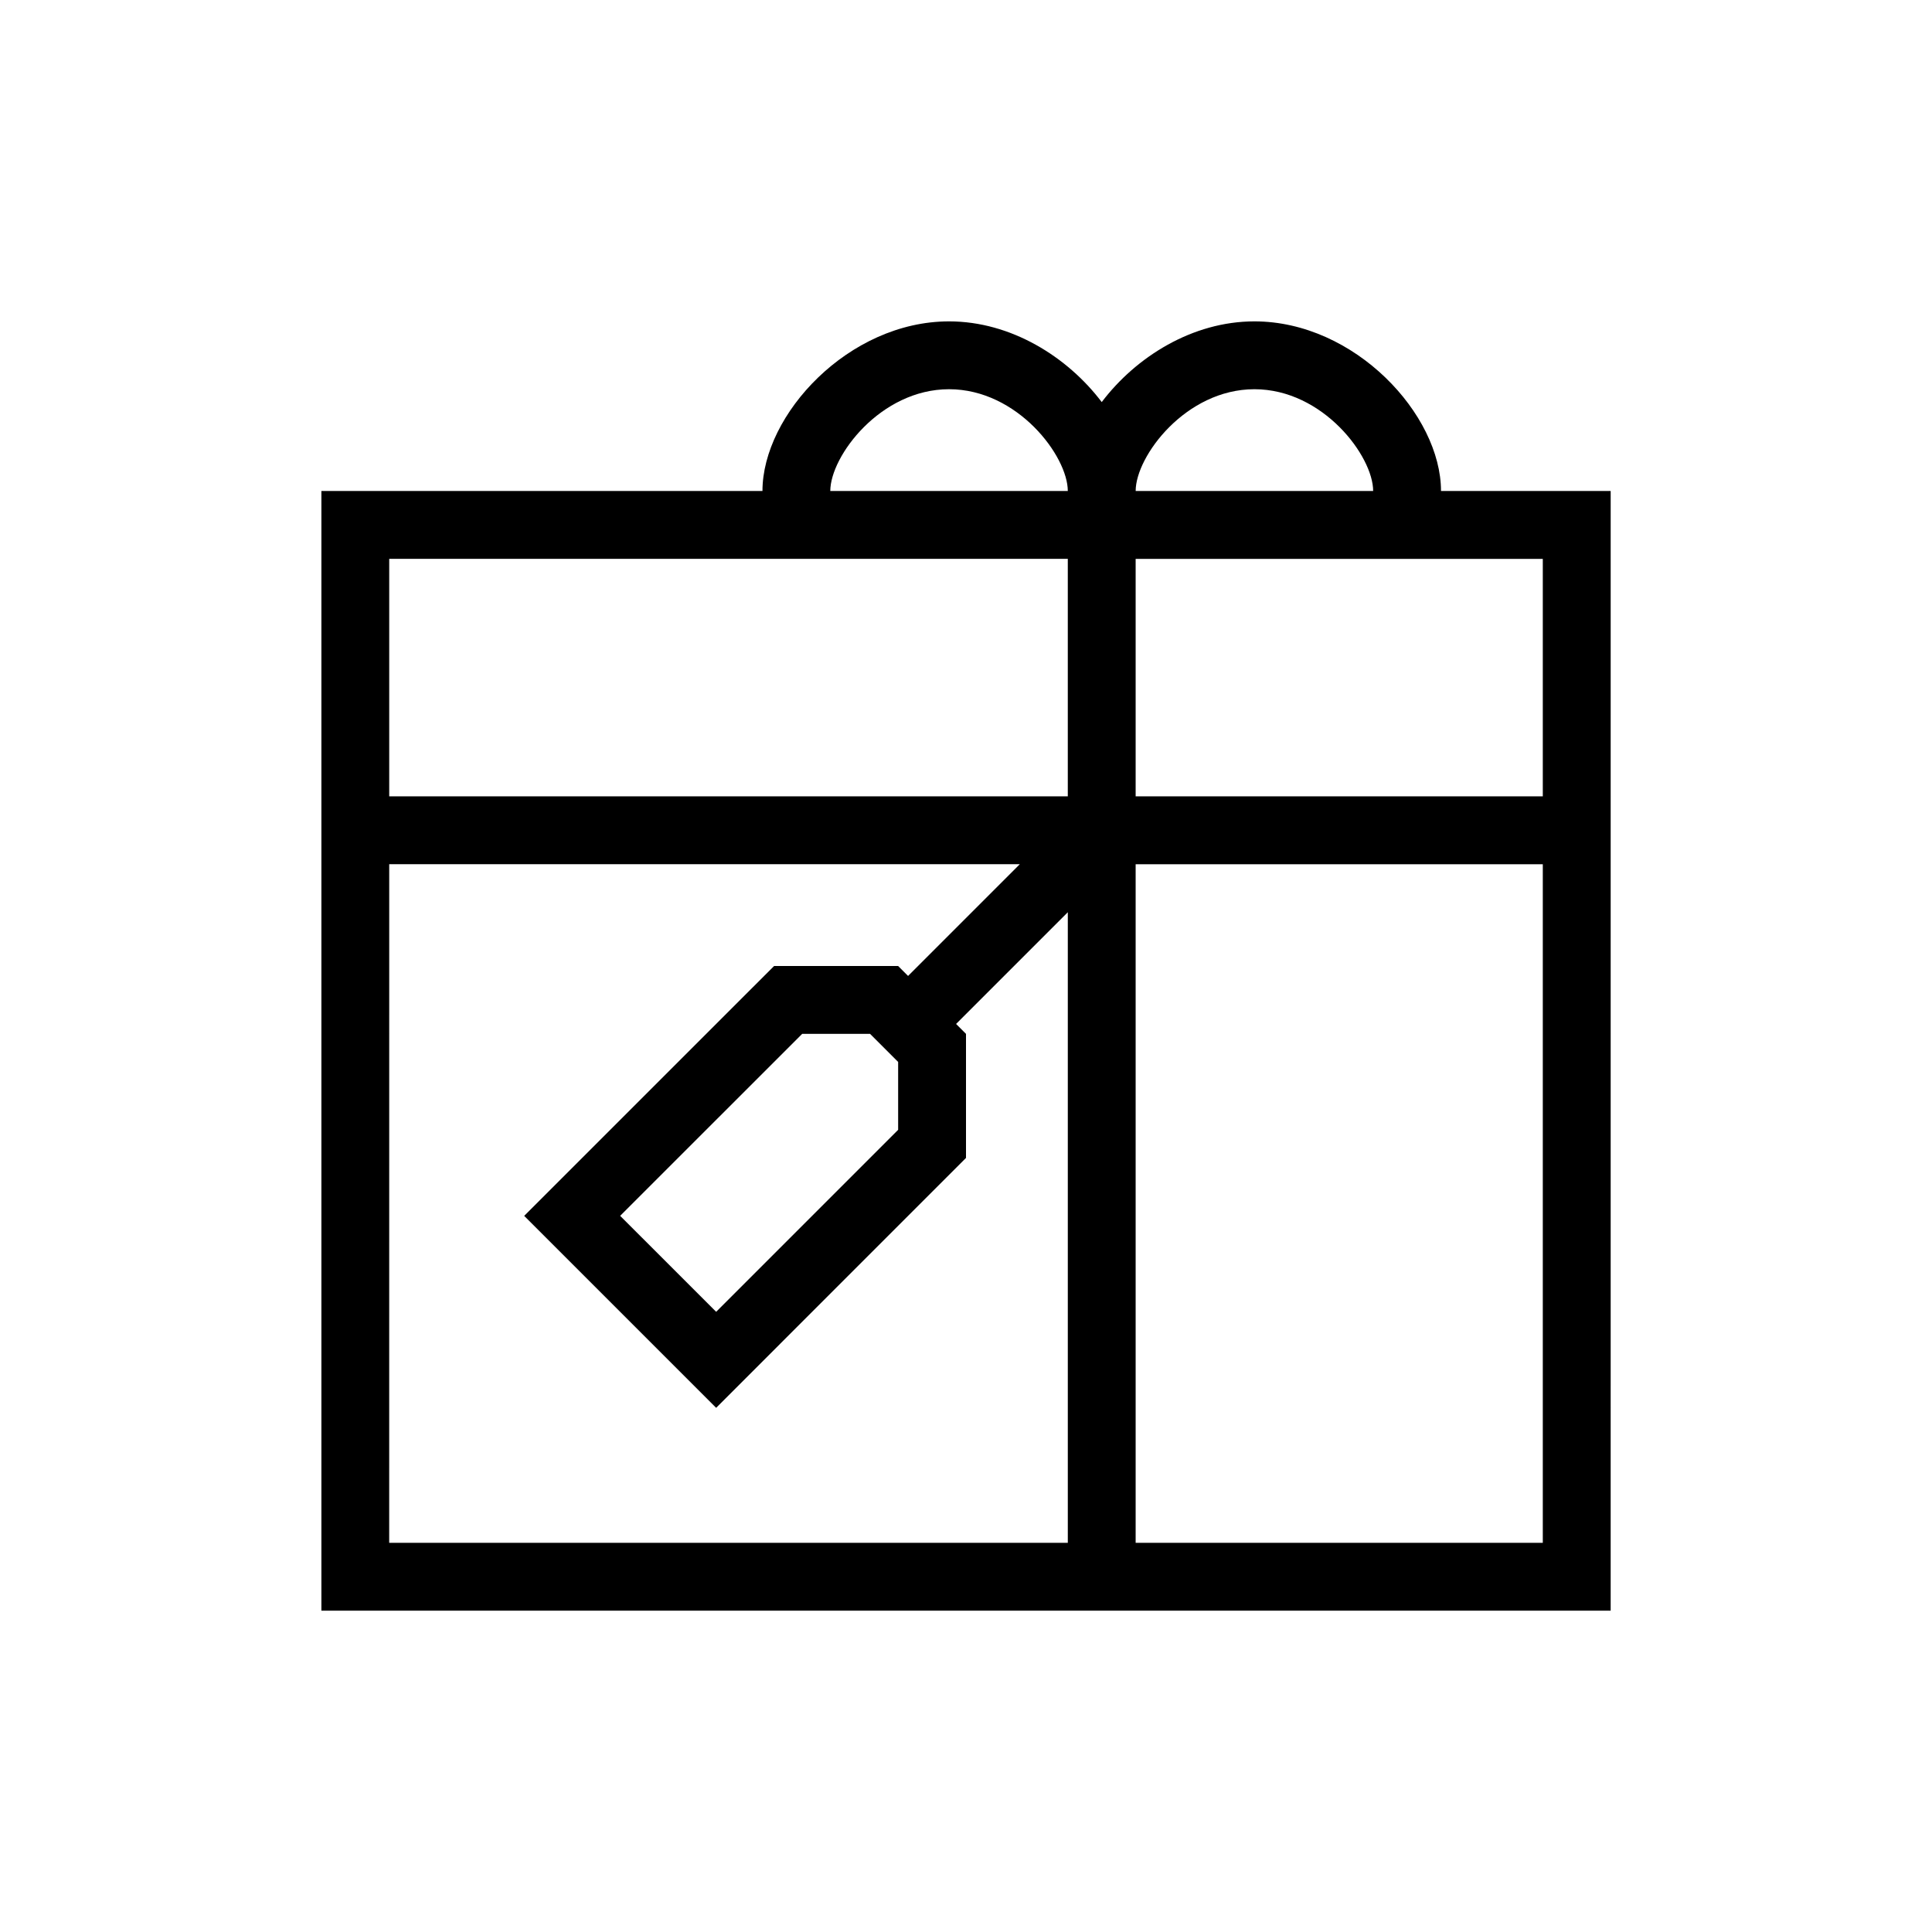
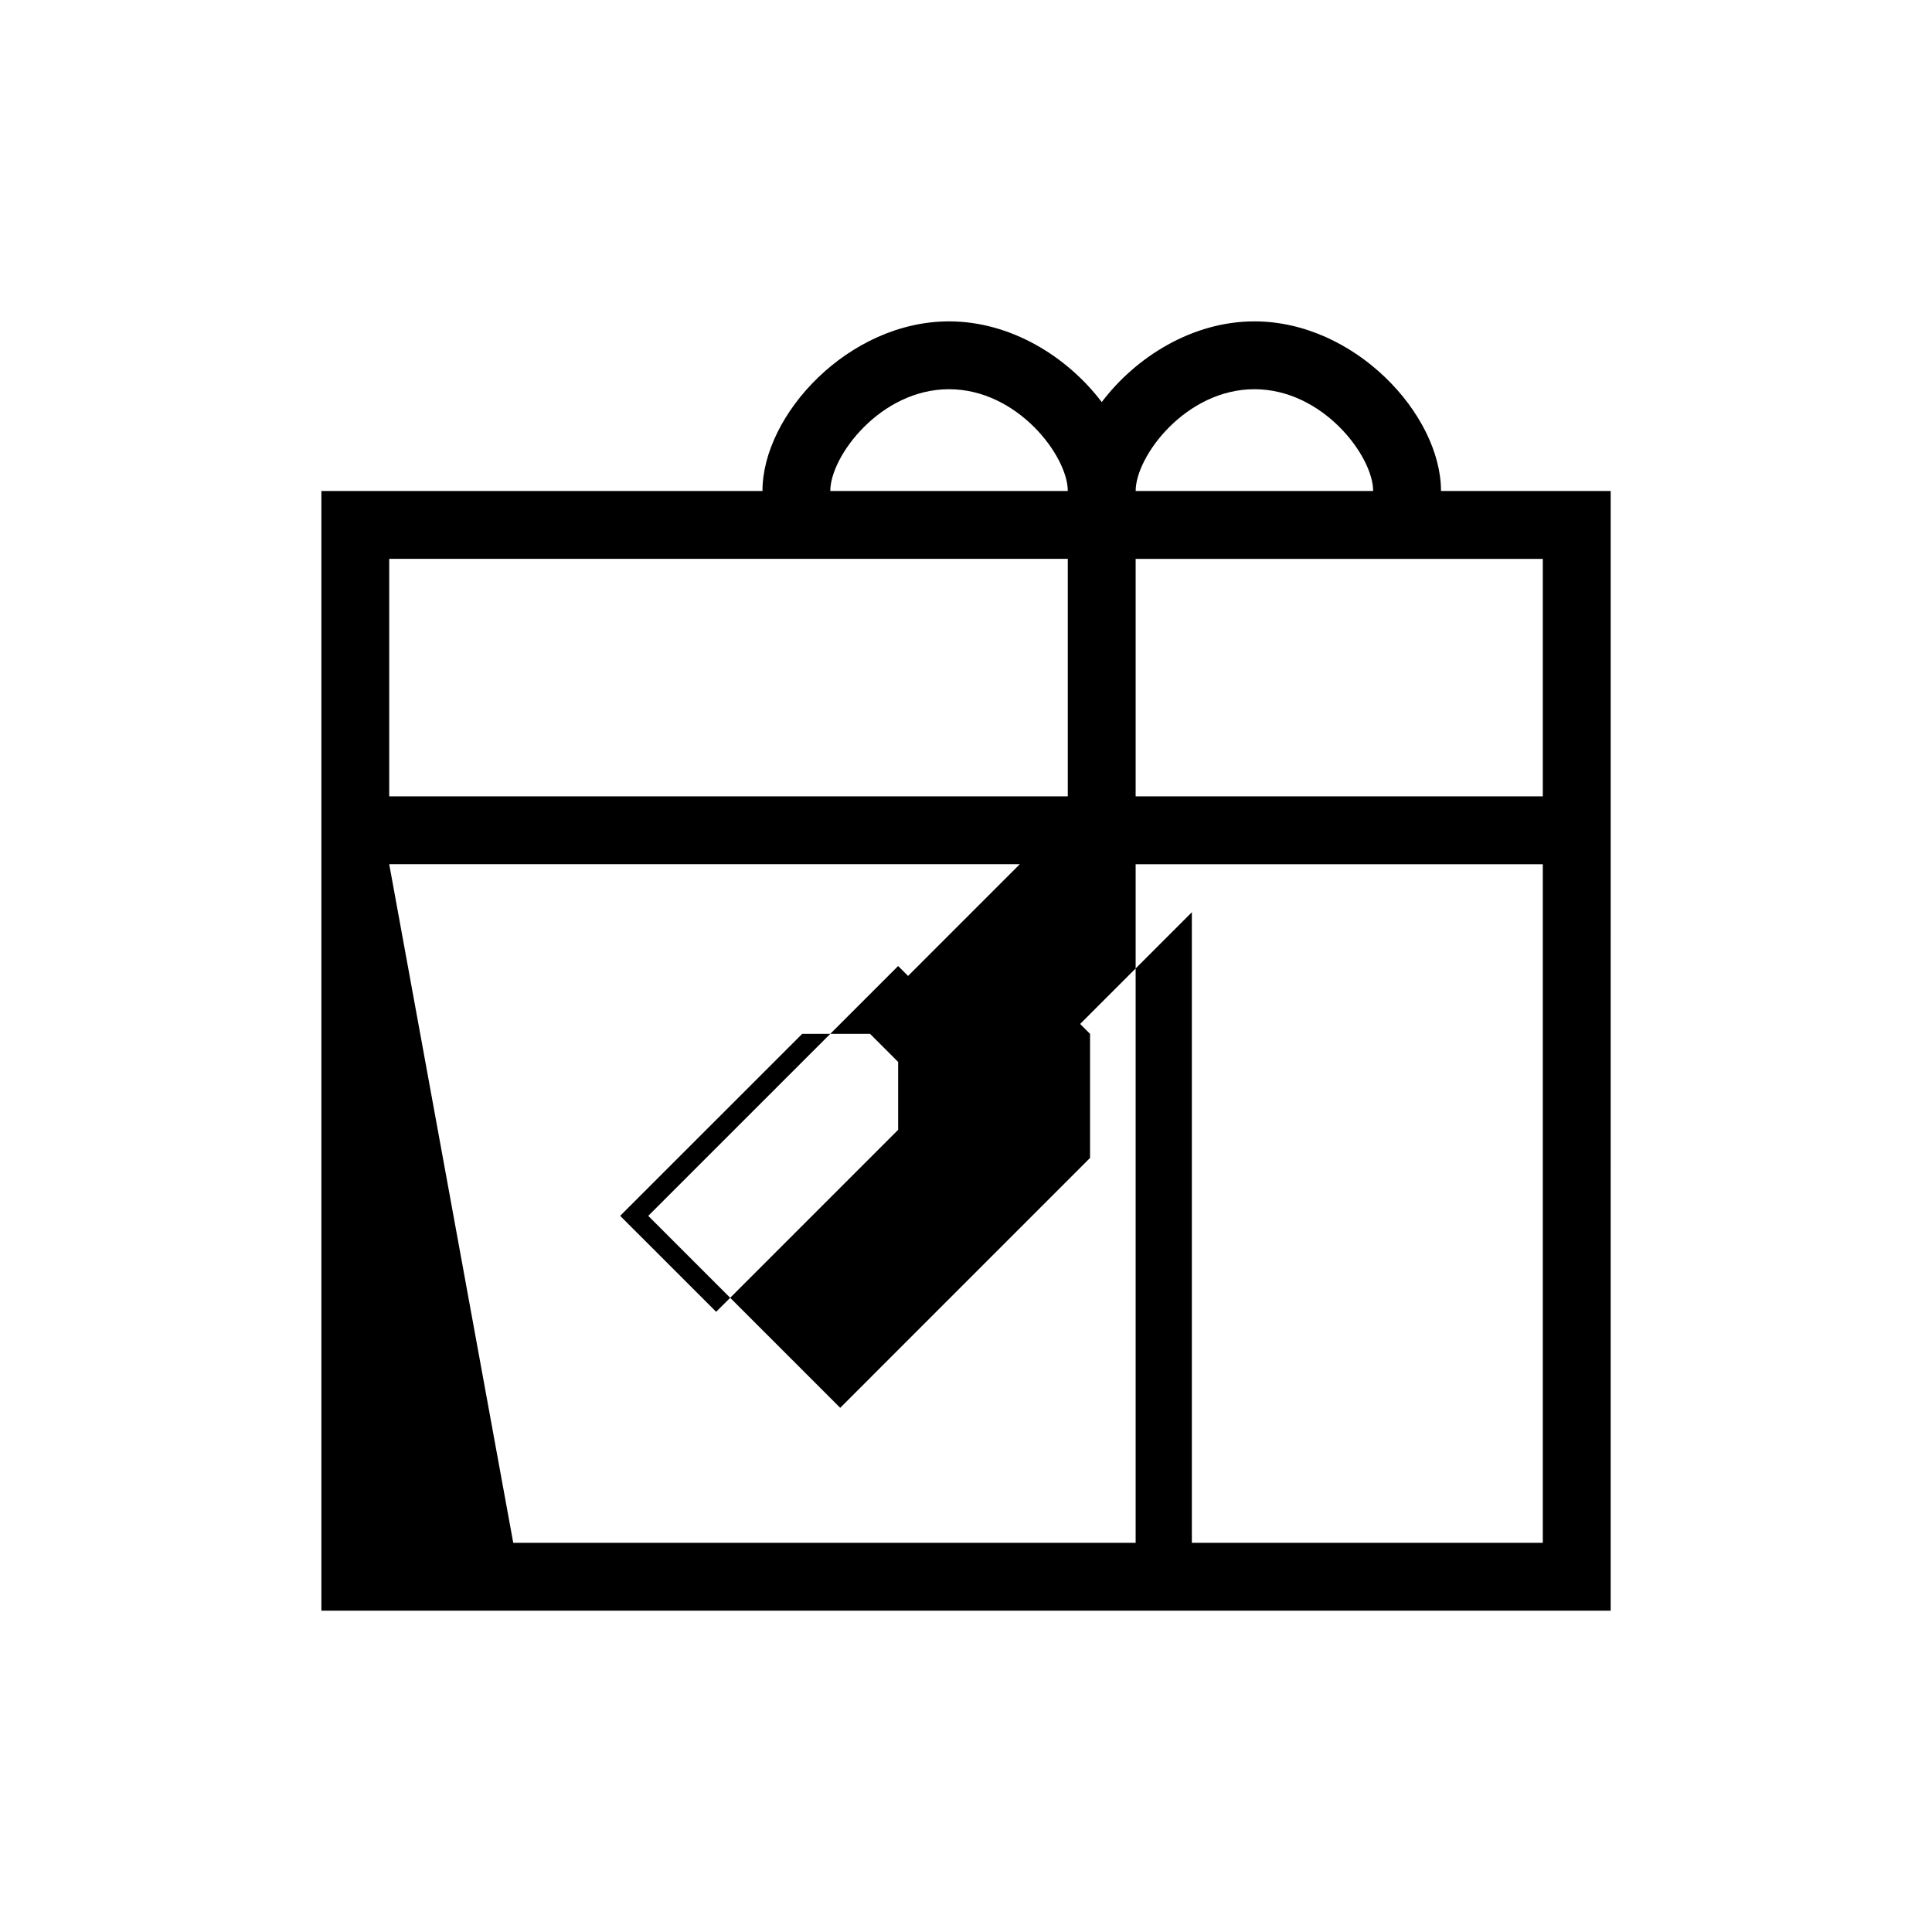
<svg xmlns="http://www.w3.org/2000/svg" fill="#000000" width="800px" height="800px" version="1.1" viewBox="144 144 512 512">
-   <path d="m525.88 274.12c0-20.238-22.816-44.953-49.449-44.953-16.438 0-31.398 9.422-40.461 21.387-9.062-11.965-24.027-21.387-40.461-21.387-26.633 0-49.449 24.719-49.449 44.953h-116.89v296.72h341.67l0.004-296.72zm-49.449-26.973c18.172 0 31.469 17.738 31.469 26.973h-62.938c0-9.234 13.293-26.973 31.469-26.973zm-80.926 0c18.176 0 31.473 17.738 31.473 26.973h-62.941c0-9.234 13.297-26.973 31.469-26.973zm31.473 44.957v62.938h-179.83v-62.938zm-179.83 80.922h167.11l-29.609 29.609-2.633-2.633h-32.875l-66.223 66.215 50.871 50.871 66.211-66.227v-32.875l-2.629-2.629 29.609-29.609v167.11h-179.84zm134.87 70.387-48.23 48.234-25.441-25.438 48.246-48.23h17.98l7.445 7.445zm170.84 109.45h-107.9v-179.83h107.9zm0-197.82h-107.9v-62.938h107.9z" />
+   <path d="m525.88 274.12c0-20.238-22.816-44.953-49.449-44.953-16.438 0-31.398 9.422-40.461 21.387-9.062-11.965-24.027-21.387-40.461-21.387-26.633 0-49.449 24.719-49.449 44.953h-116.89v296.72h341.67l0.004-296.72zm-49.449-26.973c18.172 0 31.469 17.738 31.469 26.973h-62.938c0-9.234 13.293-26.973 31.469-26.973zm-80.926 0c18.176 0 31.473 17.738 31.473 26.973h-62.941c0-9.234 13.297-26.973 31.469-26.973zm31.473 44.957v62.938h-179.83v-62.938zm-179.83 80.922h167.11l-29.609 29.609-2.633-2.633l-66.223 66.215 50.871 50.871 66.211-66.227v-32.875l-2.629-2.629 29.609-29.609v167.11h-179.84zm134.87 70.387-48.23 48.234-25.441-25.438 48.246-48.23h17.98l7.445 7.445zm170.84 109.45h-107.9v-179.83h107.9zm0-197.82h-107.9v-62.938h107.9z" />
</svg>